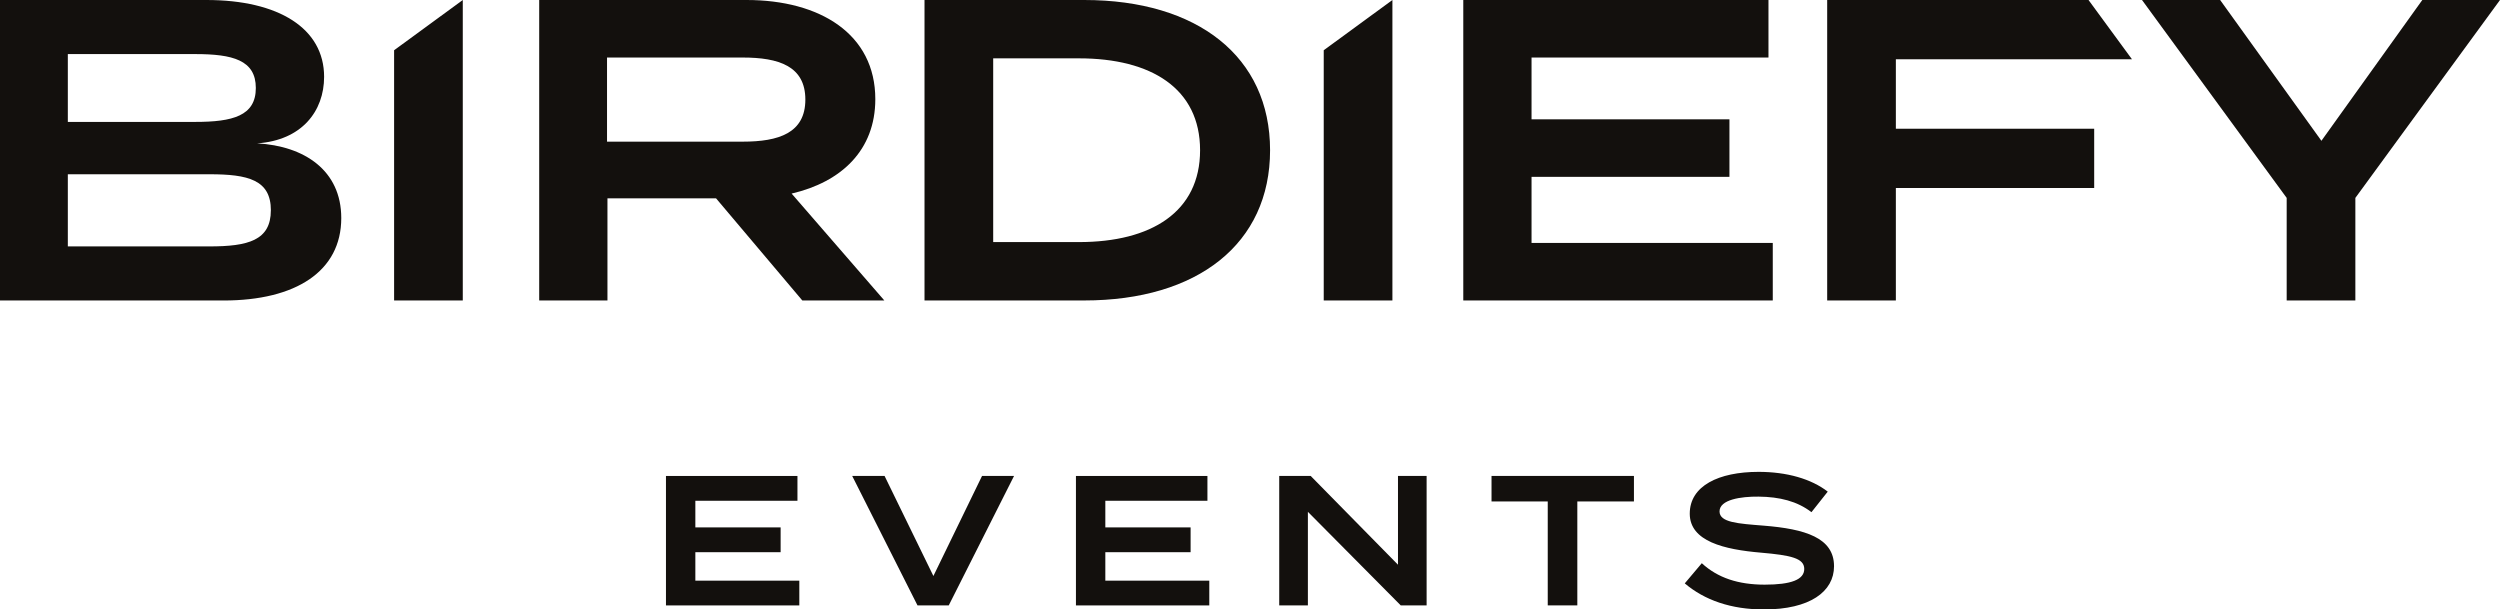
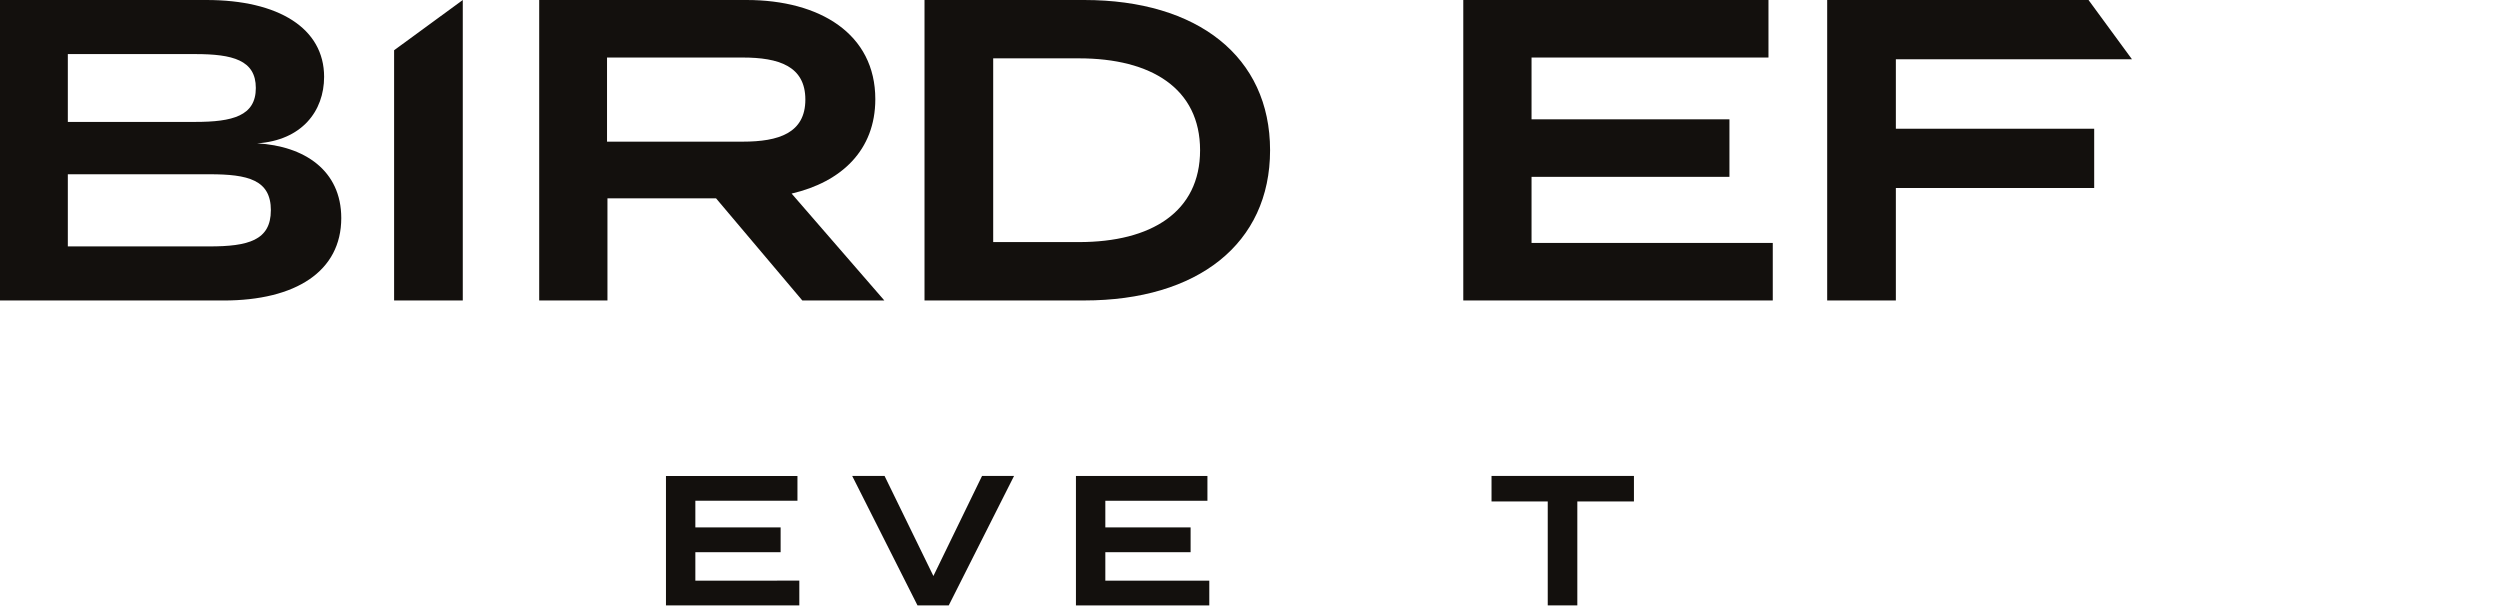
<svg xmlns="http://www.w3.org/2000/svg" id="Ebene_1" viewBox="0 0 762.24 185.82">
  <defs>
    <style>.cls-1{fill:#13100d;}</style>
  </defs>
  <path class="cls-1" d="M244.63,91.62l-26.31-31.15h-33.11v31.15h-20.81V0h63.22c22.37,0,39.26,10.34,39.26,30.23,0,15.58-10.35,25.26-25.52,28.79l28.27,32.59h-25ZM226.44,43.19c10.99,0,19.11-2.62,19.11-12.83s-8.12-12.82-19.11-12.82h-41.36v25.65h41.36Z" />
  <path class="cls-1" d="M387.24,45.81c0,28.53-22.12,45.8-56.67,45.8h-48.69V0h48.69c34.55,0,56.67,17.27,56.67,45.81ZM365.9,45.81c0-18.85-14.92-28.02-36.9-28.02h-26.18v56.02h26.18c21.98,0,36.9-9.16,36.9-28.01h0Z" />
  <path class="cls-1" d="M104.05,66.49c0,16.23-13.87,25.13-35.86,25.13H0V0h62.96c21.98,0,35.86,8.64,35.86,23.42,0,10.48-6.81,19.37-20.42,20.29,14.4.79,25.65,8.25,25.65,22.77h0ZM20.68,37.17h38.86c11.39,0,18.46-1.83,18.46-10.34s-7.07-10.34-18.46-10.34H20.68v20.67h0ZM82.59,64.13c0-9.29-6.94-11-18.71-11H20.68v22h43.19c11.78,0,18.71-1.83,18.71-11h0Z" />
  <path class="cls-1" d="M120.16,91.62V15.32L141.1,0v91.62h-20.94Z" />
-   <path class="cls-1" d="M403.6,91.62V15.32l20.94-15.32v91.62h-20.94Z" />
  <path class="cls-1" d="M540.51,74.07v17.54h-94.36V0h93.05v17.54h-72.24v18.84h60.34v17.54h-60.34v20.15h73.55,0Z" />
  <path class="cls-1" d="M578.04,18.06v21.2h60.47v18.06h-60.47v34.29h-20.94V0h79.68l13.24,18.06h-71.99,0Z" />
-   <polygon class="cls-1" points="738.55 0 725.65 18 707.79 42.93 676.91 0 653.09 0 697.2 60.34 697.2 91.62 718.14 91.62 718.14 60.34 735.6 36.44 762.24 0 738.55 0" />
-   <path class="cls-1" d="M243.71,177.03v7.56h-40.66v-39.47h40.09v7.56h-31.13v8.12h26v7.56h-26v8.68h31.7Z" />
+   <path class="cls-1" d="M243.71,177.03v7.56h-40.66v-39.47h40.09v7.56h-31.13v8.12h26v7.56h-26v8.68Z" />
  <path class="cls-1" d="M269.7,145.11l14.89,30.51,14.83-30.51h9.76l-19.91,39.47h-9.53l-19.91-39.47h9.87Z" />
  <path class="cls-1" d="M368.71,177.03v7.56h-40.66v-39.47h40.09v7.56h-31.13v8.12h26v7.56h-26v8.68h31.7Z" />
-   <path class="cls-1" d="M434.97,145.11v39.47h-7.89l-28.31-28.53v28.53h-8.74v-39.47h9.59l26.62,27.07v-27.07h8.74,0Z" />
  <path class="cls-1" d="M498.18,152.89h-17.26v31.69h-9.02v-31.69h-17.14v-7.78h43.42v7.78Z" />
-   <path class="cls-1" d="M559.19,172.63c0,7.78-7.39,13.19-21.37,13.19-9.98,0-18.1-2.82-24.14-7.95l5.19-6.15c4.85,4.46,11.11,6.54,19.17,6.54s12.07-1.52,12.07-4.79-4.06-4.17-13.14-4.96c-11.28-.96-21.77-3.44-21.77-11.9s8.8-12.74,20.98-12.74c8.63,0,16.07,2.14,21.09,6.03l-4.96,6.26c-4.34-3.33-9.7-4.68-16.13-4.74-5.36-.06-11.9.9-11.9,4.51,0,3.38,5.64,3.72,13.48,4.34,12.58,1.01,21.43,3.67,21.43,12.35h0Z" />
</svg>